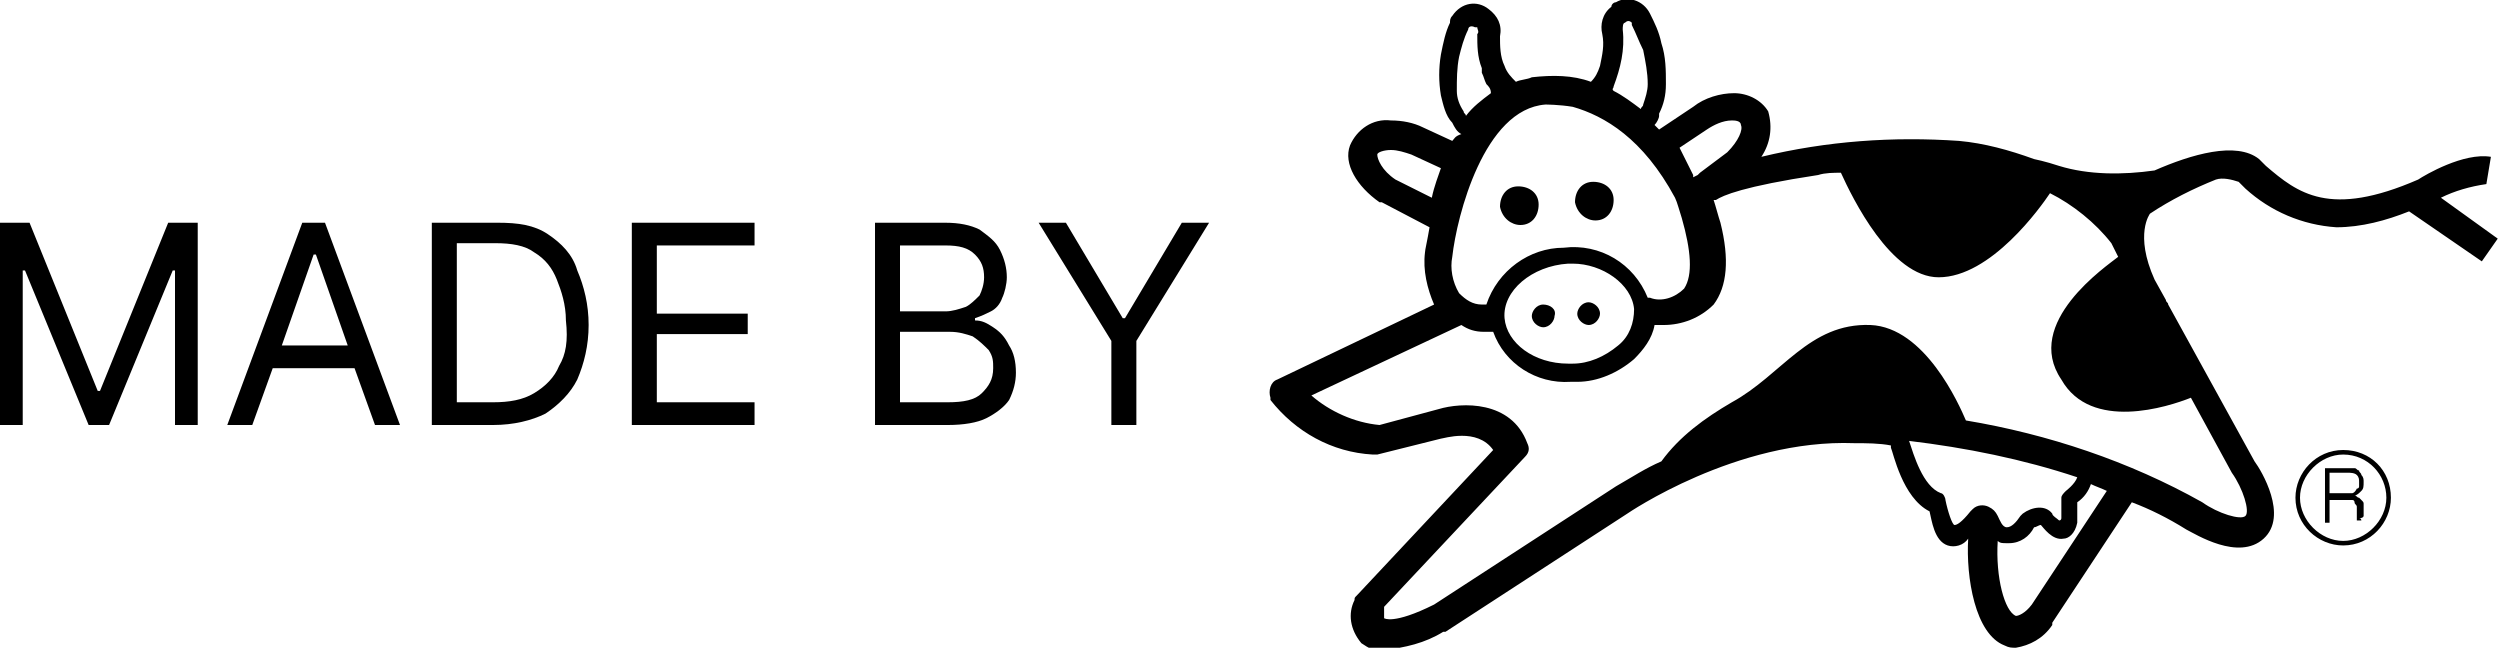
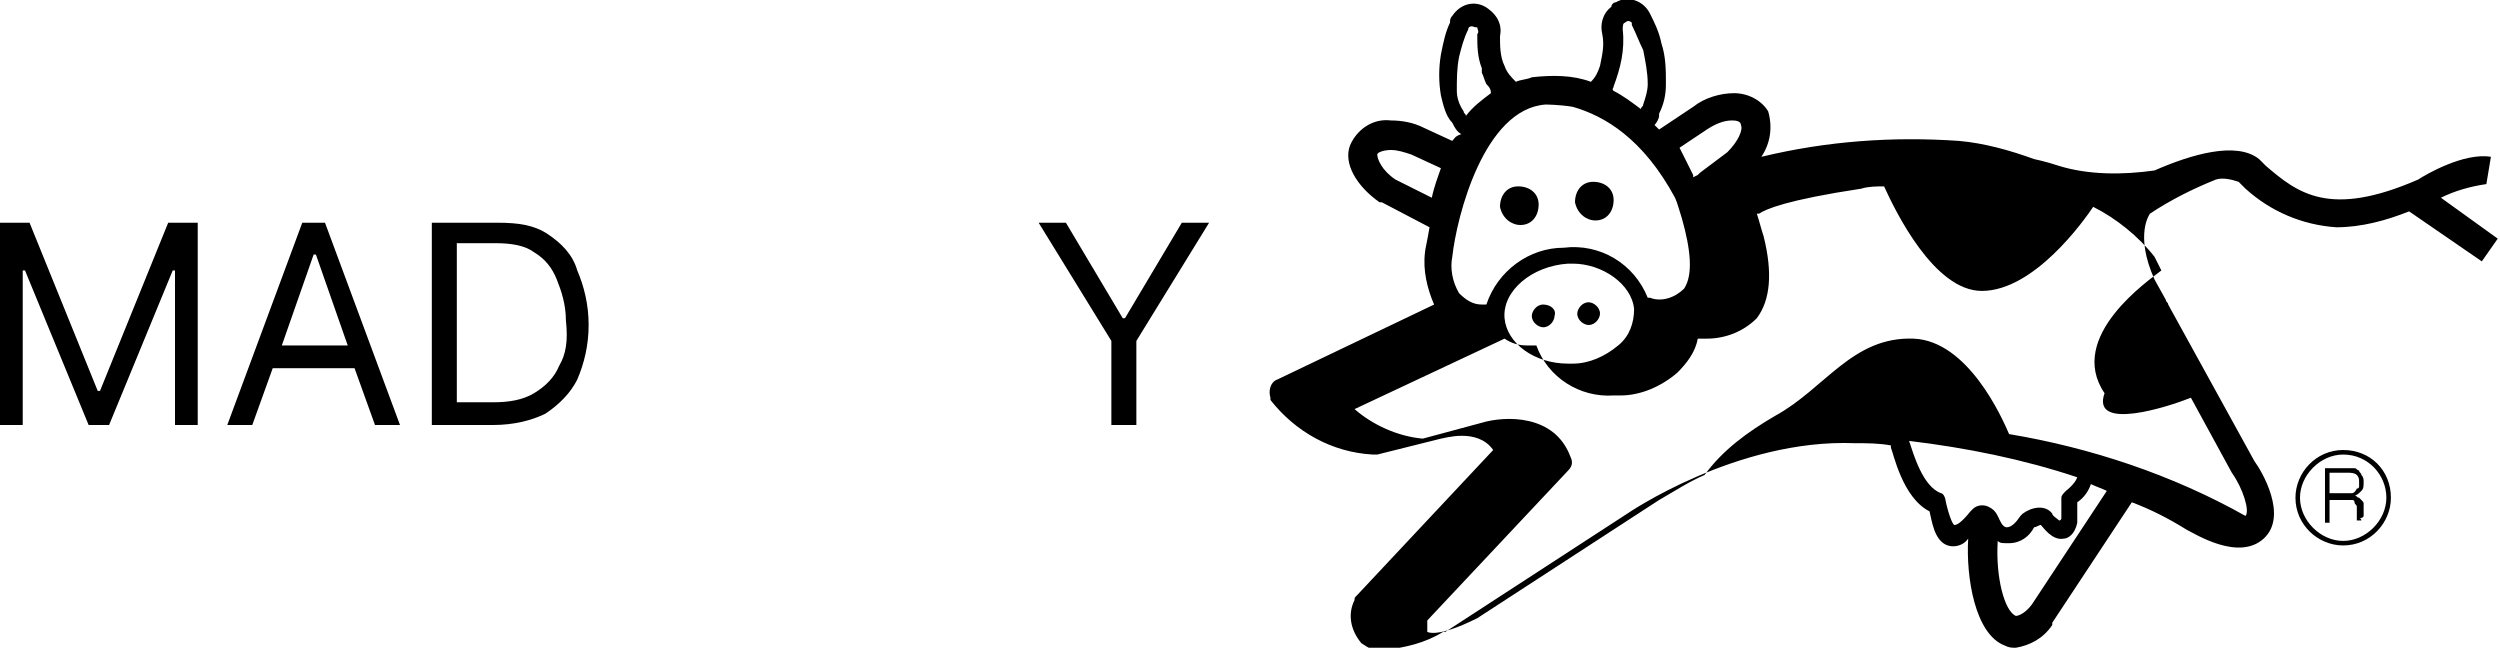
<svg xmlns="http://www.w3.org/2000/svg" xmlns:ns1="http://ns.adobe.com/AdobeIllustrator/10.0/" version="1.1" id="Livello_1" x="0px" y="0px" viewBox="0 0 110 28.5" style="enable-background:new 0 0 110 28.5;" xml:space="preserve">
  <switch>
    <g ns1:extraneous="self">
      <g>
        <g>
          <path d="M66.9,9.9c0.5,0,0.8-0.4,0.8-0.9c0-0.5-0.4-0.8-0.9-0.8c-0.5,0-0.8,0.4-0.8,0.9c0,0,0,0,0,0C66.1,9.6,66.5,9.9,66.9,9.9      z" />
          <path d="M70.2,9.7C70.2,9.7,70.3,9.7,70.2,9.7c0.5,0,0.8-0.4,0.8-0.9C71,8.3,70.6,8,70.1,8c-0.5,0-0.8,0.4-0.8,0.9      C69.4,9.4,69.8,9.7,70.2,9.7z" />
          <path d="M69.9,14.3c0.3,0,0.5-0.3,0.5-0.5c0-0.3-0.3-0.5-0.5-0.5c0,0,0,0,0,0c-0.3,0-0.5,0.3-0.5,0.5      C69.4,14.1,69.7,14.3,69.9,14.3z" />
          <path d="M67.9,13.4C67.9,13.4,67.9,13.4,67.9,13.4c-0.3,0-0.5,0.3-0.5,0.5c0,0.3,0.3,0.5,0.5,0.5c0.3,0,0.5-0.3,0.5-0.5      C68.5,13.6,68.2,13.4,67.9,13.4z" />
          <path d="M104,22.7c0-0.1,0-0.1,0-0.2c0-0.1,0-0.1,0-0.1c0-0.1,0-0.1,0-0.2c0-0.1,0-0.1-0.1-0.2c0,0-0.1-0.1-0.1-0.1      c-0.1,0-0.1-0.1-0.2-0.1v0c0.1,0,0.2-0.1,0.3-0.2c0.1-0.1,0.1-0.2,0.1-0.4c0-0.1,0-0.2-0.1-0.3c0-0.1-0.1-0.1-0.1-0.2      c-0.1,0-0.1-0.1-0.2-0.1c-0.1,0-0.2,0-0.3,0h-1V23h0.2v-1h0.8c0.1,0,0.2,0,0.2,0c0.1,0,0.1,0.1,0.1,0.1c0,0.1,0.1,0.1,0.1,0.2      c0,0.1,0,0.2,0,0.2c0,0,0,0,0,0.1l0,0.1c0,0,0,0.1,0,0.1c0,0,0,0.1,0,0.1h0.2c0,0,0-0.1-0.1-0.1C104,22.8,104,22.7,104,22.7z       M103.5,21.7c-0.1,0-0.1,0-0.2,0h-0.8v-0.9h0.8c0.1,0,0.3,0,0.4,0.1c0.1,0.1,0.1,0.2,0.1,0.3c0,0.1,0,0.1,0,0.2      c0,0.1-0.1,0.1-0.1,0.1C103.6,21.7,103.5,21.7,103.5,21.7z" />
          <path d="M103.1,19.8c-1.2,0-2.1,1-2.1,2.1c0,1.2,1,2.1,2.1,2.1c1.2,0,2.1-1,2.1-2.1c0,0,0,0,0,0      C105.2,20.7,104.3,19.8,103.1,19.8z M105,21.9c0,1-0.9,1.9-1.9,1.9c-1,0-1.9-0.9-1.9-1.9c0-1,0.9-1.9,1.9-1.9      C104.2,20,105,20.9,105,21.9C105,21.9,105,21.9,105,21.9z" />
-           <path d="M107.4,8.7c0.6-0.3,1.3-0.5,2-0.6l0.2-1.2c-1.2-0.2-2.9,0.8-3.2,1c-3.9,1.7-5.3,0.6-6.7-0.6c-0.1-0.1-0.2-0.2-0.3-0.3      c-1-0.8-3-0.2-4.6,0.5c-1.4,0.2-2.9,0.2-4.2-0.2c-0.6-0.2-1.1-0.3-1.1-0.3l0,0c-1.1-0.4-2.2-0.7-3.3-0.8c-2.9-0.2-5.8,0-8.7,0.7      c0.4-0.6,0.5-1.3,0.3-2c-0.3-0.5-0.9-0.8-1.5-0.8c-0.6,0-1.3,0.2-1.8,0.6l-1.5,1c-0.1-0.1-0.1-0.1-0.2-0.2      c0.1-0.1,0.2-0.3,0.2-0.4l0-0.1c0.2-0.4,0.3-0.8,0.3-1.3c0-0.6,0-1.2-0.2-1.8c-0.1-0.5-0.3-0.9-0.5-1.3l0,0      c-0.3-0.6-1-0.8-1.5-0.5c-0.1,0-0.2,0.1-0.2,0.2c-0.4,0.3-0.5,0.8-0.4,1.2c0.1,0.5,0,0.9-0.1,1.4l0,0l0,0      c-0.1,0.3-0.2,0.5-0.4,0.7c-0.8-0.3-1.7-0.3-2.6-0.2c-0.2,0.1-0.5,0.1-0.7,0.2c-0.2-0.2-0.4-0.4-0.5-0.7C66,2.5,66,2,66,1.6      c0.1-0.5-0.1-0.9-0.5-1.2c-0.5-0.4-1.2-0.3-1.6,0.3c-0.1,0.1-0.1,0.2-0.1,0.3l0,0c-0.2,0.4-0.3,0.9-0.4,1.4      c-0.1,0.6-0.1,1.2,0,1.8c0.1,0.4,0.2,0.9,0.5,1.2c0.1,0.2,0.2,0.4,0.4,0.5C64,6,64,6.1,63.9,6.2l-1.3-0.6      c-0.4-0.2-0.9-0.3-1.4-0.3c-0.8-0.1-1.5,0.4-1.8,1.1c-0.3,0.8,0.3,1.8,1.3,2.5c0,0,0,0,0.1,0l2.1,1.1c-0.1,0.6-0.2,1-0.2,1.1      c-0.1,0.8,0.1,1.6,0.4,2.3l-6.9,3.3c-0.3,0.1-0.4,0.5-0.3,0.8c0,0,0,0.1,0,0.1c1.1,1.4,2.7,2.3,4.5,2.4c0.1,0,0.1,0,0.2,0      l2.8-0.7l0,0c0.1,0,1.6-0.5,2.3,0.5l-6,6.4c-0.1,0.1-0.1,0.1-0.1,0.2c-0.3,0.6-0.2,1.3,0.3,1.9c0.3,0.2,0.6,0.4,1,0.3      c0.9-0.1,1.8-0.3,2.6-0.8c0,0,0,0,0.1,0l8-5.2c0,0,4.8-3.3,10-3.1c0.5,0,1.1,0,1.6,0.1c0,0,0,0.1,0,0.1c0.1,0.2,0.5,2.2,1.7,2.8      c0.1,0.4,0.2,1.3,0.8,1.5c0.3,0.1,0.7,0,0.9-0.3c-0.1,1.7,0.3,4.2,1.6,4.7c0.2,0.1,0.3,0.1,0.5,0.1c0.6-0.1,1.2-0.4,1.6-1      c0,0,0,0,0-0.1l3.5-5.3c0.8,0.3,1.6,0.7,2.4,1.2c0.4,0.2,2.3,1.4,3.4,0.4c1.1-1-0.1-3-0.4-3.4l-3.8-6.9h0c0-0.1-0.1-0.1-0.1-0.2      l-0.5-0.9c-0.9-2-0.2-2.9-0.2-2.9c0.9-0.6,1.9-1.1,2.9-1.5c0.3-0.1,0.7,0,1,0.1c0.1,0.1,0.2,0.2,0.3,0.3c1.1,1,2.5,1.6,4,1.7      c1.1,0,2.2-0.3,3.2-0.7l3.2,2.2l0.7-1L107.4,8.7z M75.1,5.7c0.3-0.2,0.7-0.4,1.1-0.4c0.1,0,0.4,0,0.4,0.2      c0.1,0.2-0.1,0.7-0.6,1.2l-1.2,0.9l-0.1,0.1l-0.2,0.1l0-0.1l-0.6-1.2L75.1,5.7z M71,3.8c0.3-0.8,0.5-1.6,0.4-2.5      c0-0.1,0-0.3,0.1-0.3c0.1-0.1,0.2-0.1,0.3,0c0,0,0,0,0,0.1l0,0c0.2,0.4,0.3,0.7,0.5,1.1c0.1,0.5,0.2,1,0.2,1.5      c0,0.3-0.1,0.6-0.2,0.9c0,0.1-0.1,0.1-0.1,0.2c-0.4-0.3-0.8-0.6-1.2-0.8C70.9,3.9,71,3.9,71,3.8z M64.2,2.5      c0.1-0.4,0.2-0.8,0.4-1.2l0,0c0-0.1,0.1-0.2,0.3-0.1c0,0,0,0,0.1,0C65,1.3,65.1,1.4,65,1.5c0,0.5,0,1,0.2,1.5l0,0      c0,0,0,0.1,0,0.1l0,0c0,0,0,0,0,0.1c0.1,0.2,0.1,0.3,0.2,0.5c0.1,0.1,0.2,0.2,0.2,0.4c-0.4,0.3-0.8,0.6-1.1,1      c0-0.1-0.1-0.1-0.1-0.2c-0.2-0.3-0.3-0.6-0.3-0.9C64.1,3.5,64.1,3,64.2,2.5z M74,9.6c0.4,1.4,0.5,2.5,0.1,3.1      c-0.4,0.4-1,0.6-1.5,0.4c0,0-0.1,0-0.1,0c-0.6-1.5-2.1-2.4-3.7-2.2c-1.5,0-2.9,1-3.4,2.5h-0.2c-0.4,0-0.7-0.2-1-0.5      c-0.3-0.5-0.4-1.1-0.3-1.6c0.2-1.8,1.4-6.5,4.1-6.7c0,0,0.6,0,1.2,0.1c1.4,0.4,3.1,1.4,4.5,4C73.8,8.9,73.9,9.3,74,9.6z       M71.9,13.6c0,0.6-0.2,1.2-0.7,1.6c-0.6,0.5-1.3,0.8-2,0.8c-0.1,0-0.2,0-0.2,0c-1.5,0-2.7-0.9-2.8-2c-0.1-1.2,1.2-2.3,2.8-2.4      c0.1,0,0.2,0,0.2,0C70.5,11.6,71.8,12.5,71.9,13.6z M63,8.7l-1.6-0.8c-0.6-0.4-0.8-0.9-0.8-1.1c0-0.1,0.3-0.2,0.6-0.2      c0.3,0,0.6,0.1,0.9,0.2l1.3,0.6C63.3,7.7,63.1,8.2,63,8.7z M87.5,22.3c-0.2-0.1-0.5-0.1-0.7,0.1c0,0-0.1,0.1-0.1,0.1      c-0.4,0.5-0.6,0.6-0.7,0.6c-0.1,0-0.3-0.6-0.4-1.1c0-0.1-0.1-0.3-0.2-0.3c-0.8-0.3-1.2-1.7-1.4-2.3c2.5,0.3,5,0.8,7.4,1.6      c-0.1,0.3-0.5,0.6-0.5,0.6c-0.1,0.1-0.2,0.2-0.2,0.3v0.9c0,0,0,0.1-0.1,0.1c-0.1-0.1-0.3-0.2-0.3-0.3c-0.3-0.4-0.9-0.3-1.3,0      c0,0-0.1,0.1-0.1,0.1c-0.2,0.3-0.4,0.5-0.6,0.5c-0.2,0-0.3-0.3-0.4-0.5C87.8,22.5,87.7,22.4,87.5,22.3z M89.4,26.6      c-0.3,0.4-0.6,0.5-0.7,0.5c-0.5-0.2-0.9-1.7-0.8-3.3c0.1,0.1,0.2,0.1,0.4,0.1c0,0,0.1,0,0.1,0c0.5,0,0.9-0.3,1.1-0.7      c0.1,0,0.2-0.1,0.3-0.1c0.1,0.1,0.5,0.7,1,0.6c0.2,0,0.5-0.2,0.6-0.7c0,0,0-0.1,0-0.1v-0.8c0.3-0.2,0.5-0.5,0.6-0.8      c0.2,0.1,0.5,0.2,0.7,0.3L89.4,26.6z M96.4,17.5l1.8,3.3c0,0,0,0,0,0c0.5,0.7,0.8,1.7,0.6,1.9c-0.2,0.2-1.2-0.1-1.9-0.6      c-3.2-1.8-6.8-3-10.4-3.6c-0.3-0.7-1.8-4.1-4.2-4.2c-2.7-0.1-3.9,2.2-6.1,3.4c-1.2,0.7-2.3,1.5-3.1,2.6c-0.7,0.3-1.3,0.7-2,1.1      l-8,5.2c-1.8,0.9-2.2,0.6-2.2,0.6c0-0.1,0-0.3,0-0.5l6.2-6.6c0.2-0.2,0.2-0.4,0.1-0.6c-0.7-1.9-2.9-1.8-3.9-1.5l-2.6,0.7      c-1.1-0.1-2.2-0.6-3-1.3l6.6-3.1c0.3,0.2,0.6,0.3,1,0.3c0,0,0.1,0,0.1,0h0.3c0.5,1.4,1.9,2.3,3.4,2.2c0.1,0,0.2,0,0.3,0      c0.9,0,1.8-0.4,2.5-1c0.4-0.4,0.8-0.9,0.9-1.5c0.1,0,0.2,0,0.4,0c0.8,0,1.6-0.3,2.2-0.9c0.6-0.8,0.7-2,0.3-3.6      c-0.1-0.3-0.2-0.7-0.3-1c0,0,0,0,0,0c0,0,0,0,0.1,0c0.3-0.2,1.2-0.6,4.5-1.1c0.3-0.1,0.7-0.1,1-0.1c0.5,1.1,2.2,4.6,4.3,4.6      c2.3,0,4.5-3.1,4.9-3.7c1,0.5,2,1.3,2.7,2.2l0,0l0.3,0.6c-0.5,0.4-4.2,2.9-2.5,5.4C92,19,95.4,17.9,96.4,17.5z" />
+           <path d="M107.4,8.7c0.6-0.3,1.3-0.5,2-0.6l0.2-1.2c-1.2-0.2-2.9,0.8-3.2,1c-3.9,1.7-5.3,0.6-6.7-0.6c-0.1-0.1-0.2-0.2-0.3-0.3      c-1-0.8-3-0.2-4.6,0.5c-1.4,0.2-2.9,0.2-4.2-0.2c-0.6-0.2-1.1-0.3-1.1-0.3l0,0c-1.1-0.4-2.2-0.7-3.3-0.8c-2.9-0.2-5.8,0-8.7,0.7      c0.4-0.6,0.5-1.3,0.3-2c-0.3-0.5-0.9-0.8-1.5-0.8c-0.6,0-1.3,0.2-1.8,0.6l-1.5,1c-0.1-0.1-0.1-0.1-0.2-0.2      c0.1-0.1,0.2-0.3,0.2-0.4l0-0.1c0.2-0.4,0.3-0.8,0.3-1.3c0-0.6,0-1.2-0.2-1.8c-0.1-0.5-0.3-0.9-0.5-1.3l0,0      c-0.3-0.6-1-0.8-1.5-0.5c-0.1,0-0.2,0.1-0.2,0.2c-0.4,0.3-0.5,0.8-0.4,1.2c0.1,0.5,0,0.9-0.1,1.4l0,0l0,0      c-0.1,0.3-0.2,0.5-0.4,0.7c-0.8-0.3-1.7-0.3-2.6-0.2c-0.2,0.1-0.5,0.1-0.7,0.2c-0.2-0.2-0.4-0.4-0.5-0.7C66,2.5,66,2,66,1.6      c0.1-0.5-0.1-0.9-0.5-1.2c-0.5-0.4-1.2-0.3-1.6,0.3c-0.1,0.1-0.1,0.2-0.1,0.3l0,0c-0.2,0.4-0.3,0.9-0.4,1.4      c-0.1,0.6-0.1,1.2,0,1.8c0.1,0.4,0.2,0.9,0.5,1.2c0.1,0.2,0.2,0.4,0.4,0.5C64,6,64,6.1,63.9,6.2l-1.3-0.6      c-0.4-0.2-0.9-0.3-1.4-0.3c-0.8-0.1-1.5,0.4-1.8,1.1c-0.3,0.8,0.3,1.8,1.3,2.5c0,0,0,0,0.1,0l2.1,1.1c-0.1,0.6-0.2,1-0.2,1.1      c-0.1,0.8,0.1,1.6,0.4,2.3l-6.9,3.3c-0.3,0.1-0.4,0.5-0.3,0.8c0,0,0,0.1,0,0.1c1.1,1.4,2.7,2.3,4.5,2.4c0.1,0,0.1,0,0.2,0      l2.8-0.7l0,0c0.1,0,1.6-0.5,2.3,0.5l-6,6.4c-0.1,0.1-0.1,0.1-0.1,0.2c-0.3,0.6-0.2,1.3,0.3,1.9c0.3,0.2,0.6,0.4,1,0.3      c0.9-0.1,1.8-0.3,2.6-0.8c0,0,0,0,0.1,0l8-5.2c0,0,4.8-3.3,10-3.1c0.5,0,1.1,0,1.6,0.1c0,0,0,0.1,0,0.1c0.1,0.2,0.5,2.2,1.7,2.8      c0.1,0.4,0.2,1.3,0.8,1.5c0.3,0.1,0.7,0,0.9-0.3c-0.1,1.7,0.3,4.2,1.6,4.7c0.2,0.1,0.3,0.1,0.5,0.1c0.6-0.1,1.2-0.4,1.6-1      c0,0,0,0,0-0.1l3.5-5.3c0.8,0.3,1.6,0.7,2.4,1.2c0.4,0.2,2.3,1.4,3.4,0.4c1.1-1-0.1-3-0.4-3.4l-3.8-6.9h0c0-0.1-0.1-0.1-0.1-0.2      l-0.5-0.9c-0.9-2-0.2-2.9-0.2-2.9c0.9-0.6,1.9-1.1,2.9-1.5c0.3-0.1,0.7,0,1,0.1c0.1,0.1,0.2,0.2,0.3,0.3c1.1,1,2.5,1.6,4,1.7      c1.1,0,2.2-0.3,3.2-0.7l3.2,2.2l0.7-1L107.4,8.7z M75.1,5.7c0.3-0.2,0.7-0.4,1.1-0.4c0.1,0,0.4,0,0.4,0.2      c0.1,0.2-0.1,0.7-0.6,1.2l-1.2,0.9l-0.1,0.1l-0.2,0.1l0-0.1l-0.6-1.2L75.1,5.7z M71,3.8c0.3-0.8,0.5-1.6,0.4-2.5      c0-0.1,0-0.3,0.1-0.3c0.1-0.1,0.2-0.1,0.3,0c0,0,0,0,0,0.1l0,0c0.2,0.4,0.3,0.7,0.5,1.1c0.1,0.5,0.2,1,0.2,1.5      c0,0.3-0.1,0.6-0.2,0.9c0,0.1-0.1,0.1-0.1,0.2c-0.4-0.3-0.8-0.6-1.2-0.8C70.9,3.9,71,3.9,71,3.8z M64.2,2.5      c0.1-0.4,0.2-0.8,0.4-1.2l0,0c0-0.1,0.1-0.2,0.3-0.1c0,0,0,0,0.1,0C65,1.3,65.1,1.4,65,1.5c0,0.5,0,1,0.2,1.5l0,0      c0,0,0,0.1,0,0.1l0,0c0,0,0,0,0,0.1c0.1,0.2,0.1,0.3,0.2,0.5c0.1,0.1,0.2,0.2,0.2,0.4c-0.4,0.3-0.8,0.6-1.1,1      c0-0.1-0.1-0.1-0.1-0.2c-0.2-0.3-0.3-0.6-0.3-0.9C64.1,3.5,64.1,3,64.2,2.5z M74,9.6c0.4,1.4,0.5,2.5,0.1,3.1      c-0.4,0.4-1,0.6-1.5,0.4c0,0-0.1,0-0.1,0c-0.6-1.5-2.1-2.4-3.7-2.2c-1.5,0-2.9,1-3.4,2.5h-0.2c-0.4,0-0.7-0.2-1-0.5      c-0.3-0.5-0.4-1.1-0.3-1.6c0.2-1.8,1.4-6.5,4.1-6.7c0,0,0.6,0,1.2,0.1c1.4,0.4,3.1,1.4,4.5,4C73.8,8.9,73.9,9.3,74,9.6z       M71.9,13.6c0,0.6-0.2,1.2-0.7,1.6c-0.6,0.5-1.3,0.8-2,0.8c-0.1,0-0.2,0-0.2,0c-1.5,0-2.7-0.9-2.8-2c-0.1-1.2,1.2-2.3,2.8-2.4      c0.1,0,0.2,0,0.2,0C70.5,11.6,71.8,12.5,71.9,13.6z M63,8.7l-1.6-0.8c-0.6-0.4-0.8-0.9-0.8-1.1c0-0.1,0.3-0.2,0.6-0.2      c0.3,0,0.6,0.1,0.9,0.2l1.3,0.6C63.3,7.7,63.1,8.2,63,8.7z M87.5,22.3c-0.2-0.1-0.5-0.1-0.7,0.1c0,0-0.1,0.1-0.1,0.1      c-0.4,0.5-0.6,0.6-0.7,0.6c-0.1,0-0.3-0.6-0.4-1.1c0-0.1-0.1-0.3-0.2-0.3c-0.8-0.3-1.2-1.7-1.4-2.3c2.5,0.3,5,0.8,7.4,1.6      c-0.1,0.3-0.5,0.6-0.5,0.6c-0.1,0.1-0.2,0.2-0.2,0.3v0.9c0,0,0,0.1-0.1,0.1c-0.1-0.1-0.3-0.2-0.3-0.3c-0.3-0.4-0.9-0.3-1.3,0      c0,0-0.1,0.1-0.1,0.1c-0.2,0.3-0.4,0.5-0.6,0.5c-0.2,0-0.3-0.3-0.4-0.5C87.8,22.5,87.7,22.4,87.5,22.3z M89.4,26.6      c-0.3,0.4-0.6,0.5-0.7,0.5c-0.5-0.2-0.9-1.7-0.8-3.3c0.1,0.1,0.2,0.1,0.4,0.1c0,0,0.1,0,0.1,0c0.5,0,0.9-0.3,1.1-0.7      c0.1,0,0.2-0.1,0.3-0.1c0.1,0.1,0.5,0.7,1,0.6c0.2,0,0.5-0.2,0.6-0.7c0,0,0-0.1,0-0.1v-0.8c0.3-0.2,0.5-0.5,0.6-0.8      c0.2,0.1,0.5,0.2,0.7,0.3L89.4,26.6z M96.4,17.5l1.8,3.3c0,0,0,0,0,0c0.5,0.7,0.8,1.7,0.6,1.9c-3.2-1.8-6.8-3-10.4-3.6c-0.3-0.7-1.8-4.1-4.2-4.2c-2.7-0.1-3.9,2.2-6.1,3.4c-1.2,0.7-2.3,1.5-3.1,2.6c-0.7,0.3-1.3,0.7-2,1.1      l-8,5.2c-1.8,0.9-2.2,0.6-2.2,0.6c0-0.1,0-0.3,0-0.5l6.2-6.6c0.2-0.2,0.2-0.4,0.1-0.6c-0.7-1.9-2.9-1.8-3.9-1.5l-2.6,0.7      c-1.1-0.1-2.2-0.6-3-1.3l6.6-3.1c0.3,0.2,0.6,0.3,1,0.3c0,0,0.1,0,0.1,0h0.3c0.5,1.4,1.9,2.3,3.4,2.2c0.1,0,0.2,0,0.3,0      c0.9,0,1.8-0.4,2.5-1c0.4-0.4,0.8-0.9,0.9-1.5c0.1,0,0.2,0,0.4,0c0.8,0,1.6-0.3,2.2-0.9c0.6-0.8,0.7-2,0.3-3.6      c-0.1-0.3-0.2-0.7-0.3-1c0,0,0,0,0,0c0,0,0,0,0.1,0c0.3-0.2,1.2-0.6,4.5-1.1c0.3-0.1,0.7-0.1,1-0.1c0.5,1.1,2.2,4.6,4.3,4.6      c2.3,0,4.5-3.1,4.9-3.7c1,0.5,2,1.3,2.7,2.2l0,0l0.3,0.6c-0.5,0.4-4.2,2.9-2.5,5.4C92,19,95.4,17.9,96.4,17.5z" />
        </g>
        <g>
          <polygon points="4.4,17.2 4.3,17.2 1.3,9.8 0,9.8 0,18.7 1,18.7 1,11.9 1.1,11.9 3.9,18.7 4.8,18.7 7.6,11.9 7.7,11.9 7.7,18.7       8.7,18.7 8.7,9.8 7.4,9.8     " />
          <path d="M13.3,9.8l-3.3,8.9h1.1l0.9-2.5h3.6l0.9,2.5h1.1l-3.3-8.9H13.3z M12.4,15.2l1.4-4h0.1l1.4,4H12.4z" />
          <path d="M24.1,10.3c-0.6-0.4-1.3-0.5-2.2-0.5h-2.9v8.9h2.7c0.9,0,1.7-0.2,2.3-0.5c0.6-0.4,1.1-0.9,1.4-1.5      c0.3-0.7,0.5-1.5,0.5-2.4c0-0.9-0.2-1.7-0.5-2.4C25.2,11.2,24.7,10.7,24.1,10.3z M24.6,16.1c-0.2,0.5-0.6,0.9-1.1,1.2      s-1.1,0.4-1.8,0.4h-1.6v-7h1.7c0.7,0,1.3,0.1,1.7,0.4c0.5,0.3,0.8,0.7,1,1.2c0.2,0.5,0.4,1.1,0.4,1.8C25,15,24.9,15.6,24.6,16.1      z" />
-           <polygon points="28.9,14.7 32.9,14.7 32.9,13.8 28.9,13.8 28.9,10.8 33.2,10.8 33.2,9.8 27.8,9.8 27.8,18.7 33.2,18.7       33.2,17.7 28.9,17.7     " />
-           <path d="M43.7,14.4c-0.3-0.2-0.5-0.3-0.8-0.3V14c0.3-0.1,0.5-0.2,0.7-0.3c0.2-0.1,0.4-0.3,0.5-0.6c0.1-0.2,0.2-0.6,0.2-0.9      c0-0.4-0.1-0.8-0.3-1.2c-0.2-0.4-0.5-0.6-0.9-0.9c-0.4-0.2-0.9-0.3-1.5-0.3h-3.1v8.9h3.2c0.7,0,1.3-0.1,1.7-0.3      c0.4-0.2,0.8-0.5,1-0.8c0.2-0.4,0.3-0.8,0.3-1.2c0-0.5-0.1-0.9-0.3-1.2C44.2,14.8,44,14.6,43.7,14.4z M39.6,10.8h2      c0.6,0,1,0.1,1.3,0.4c0.3,0.3,0.4,0.6,0.4,1c0,0.3-0.1,0.6-0.2,0.8c-0.2,0.2-0.4,0.4-0.6,0.5c-0.3,0.1-0.6,0.2-0.9,0.2h-2V10.8z       M43.2,17.3c-0.3,0.3-0.8,0.4-1.5,0.4h-2.1v-3.1h2.2c0.4,0,0.7,0.1,1,0.2c0.3,0.2,0.5,0.4,0.7,0.6c0.2,0.3,0.2,0.5,0.2,0.8      C43.7,16.7,43.5,17,43.2,17.3z" />
          <polygon points="52,9.8 49.5,14 49.4,14 46.9,9.8 45.7,9.8 48.9,15 48.9,18.7 50,18.7 50,15 53.2,9.8     " />
        </g>
      </g>
    </g>
  </switch>
</svg>